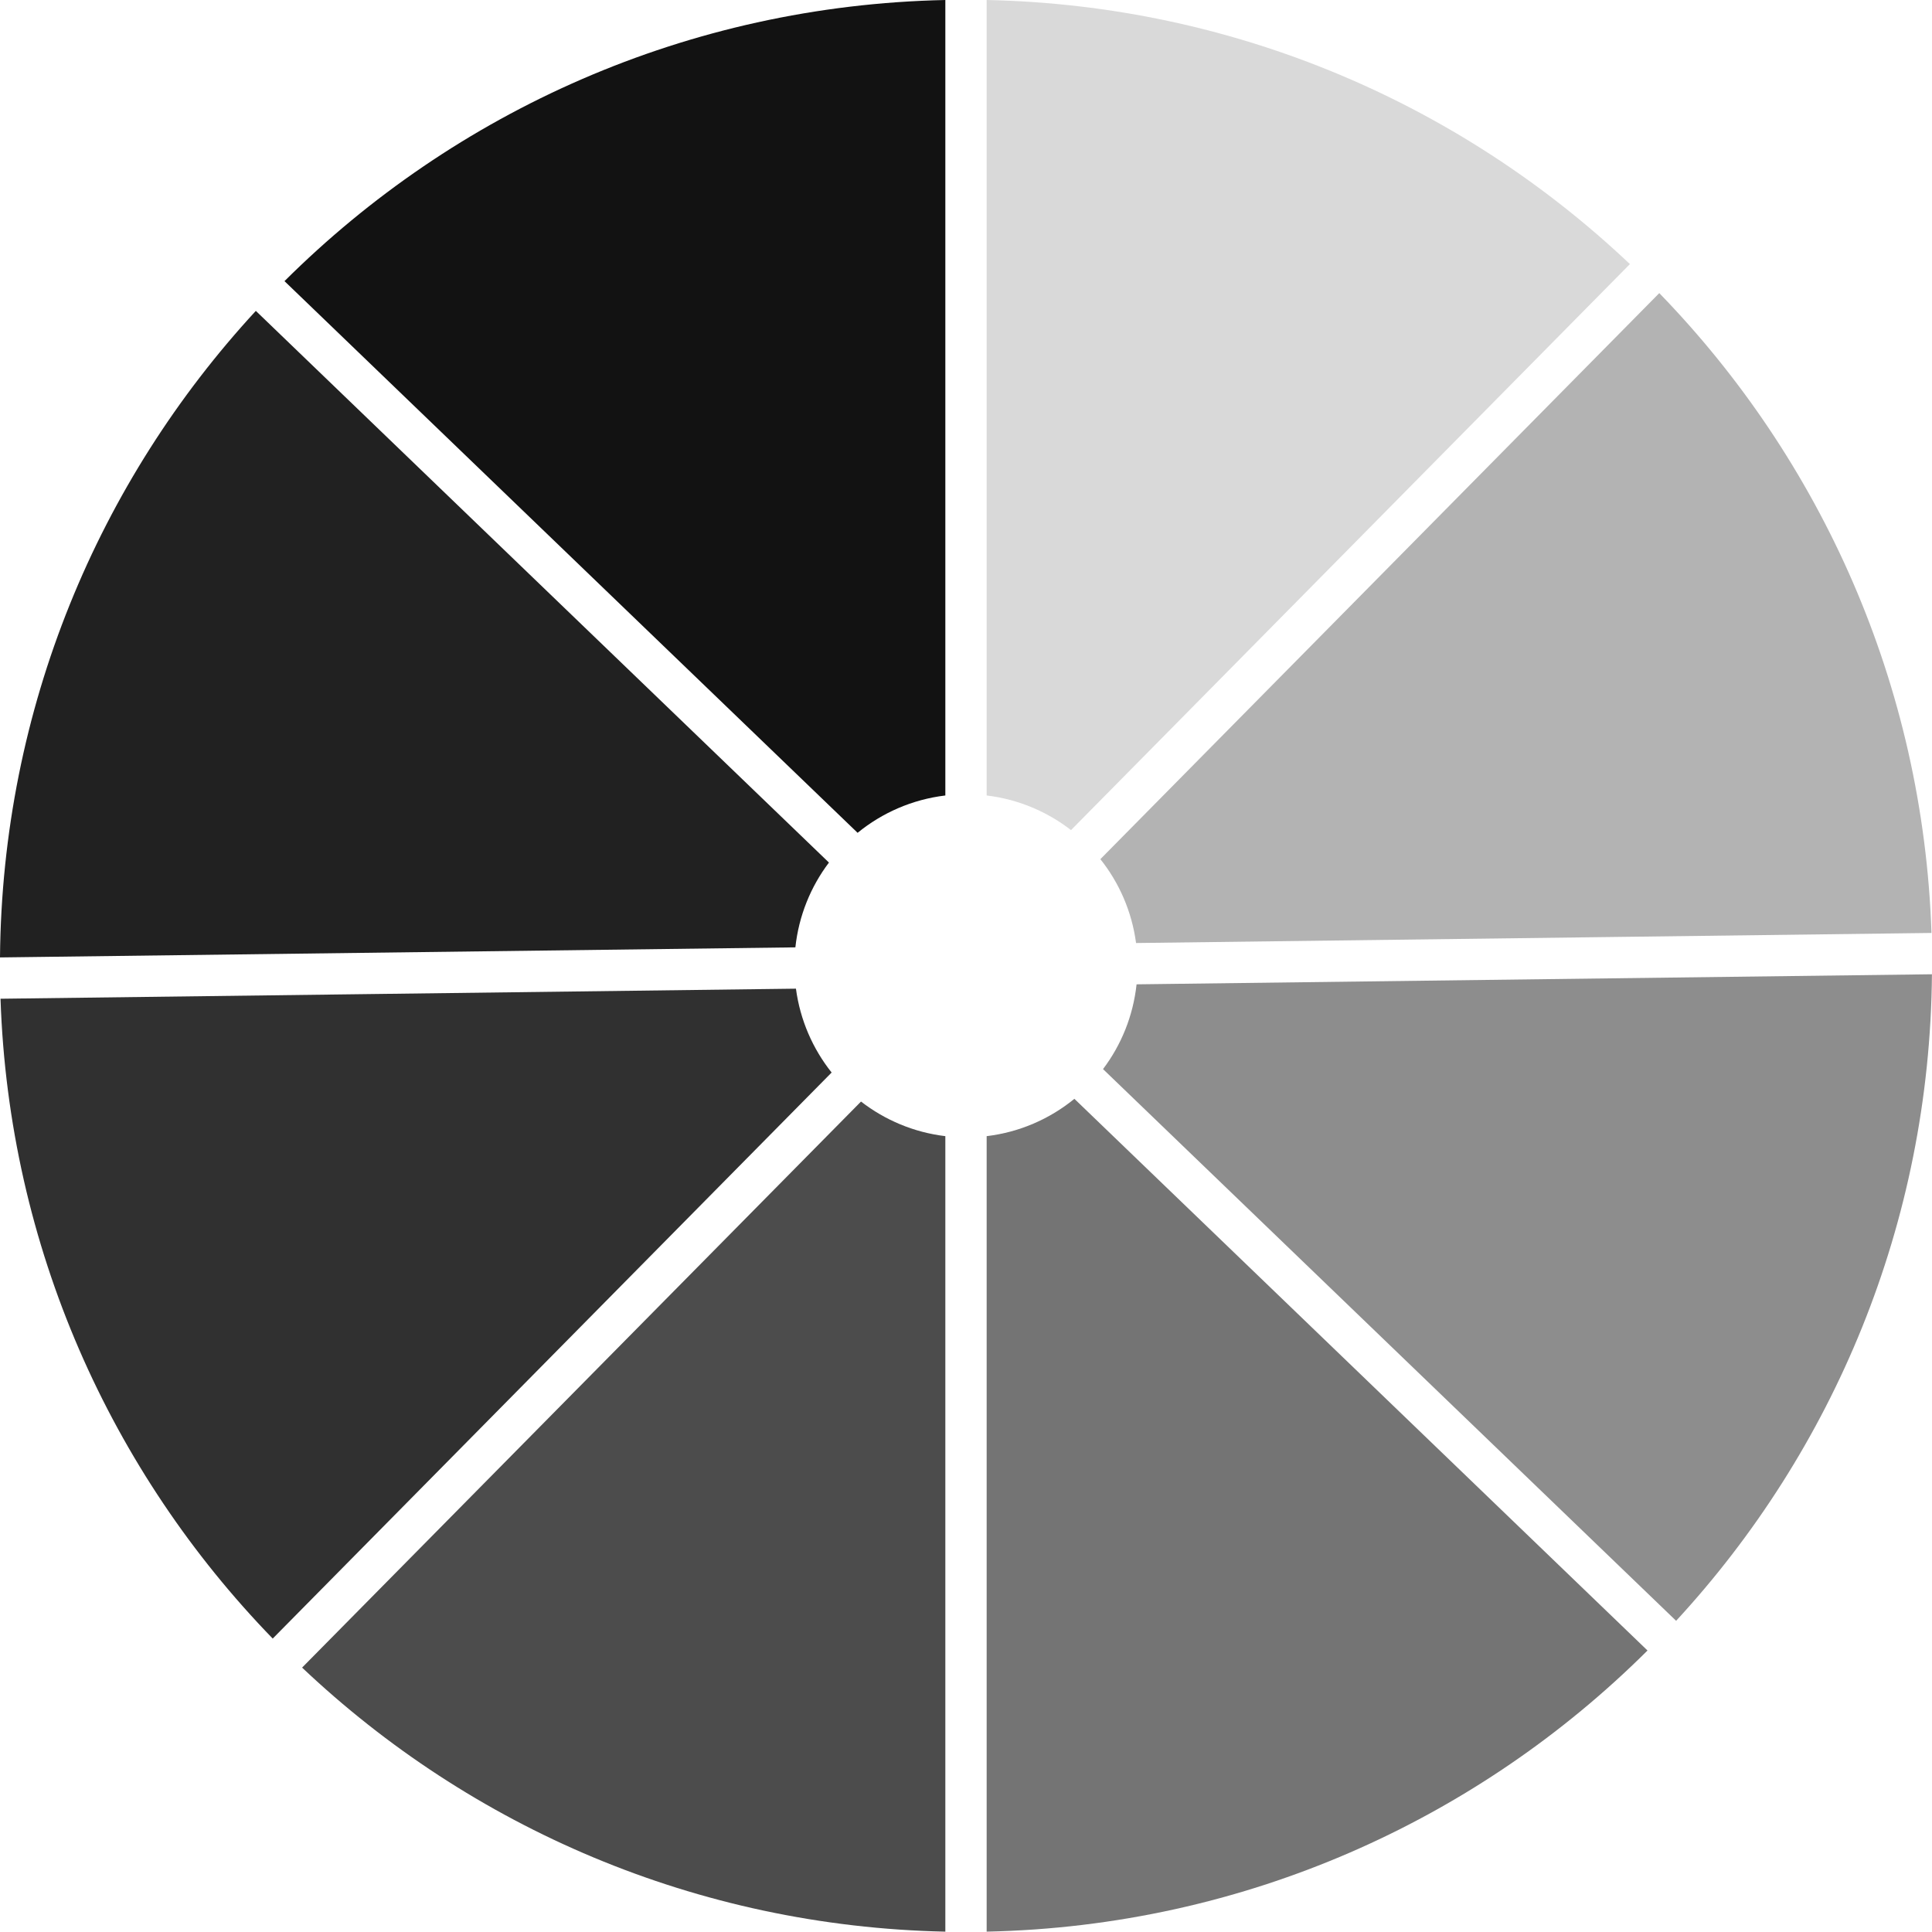
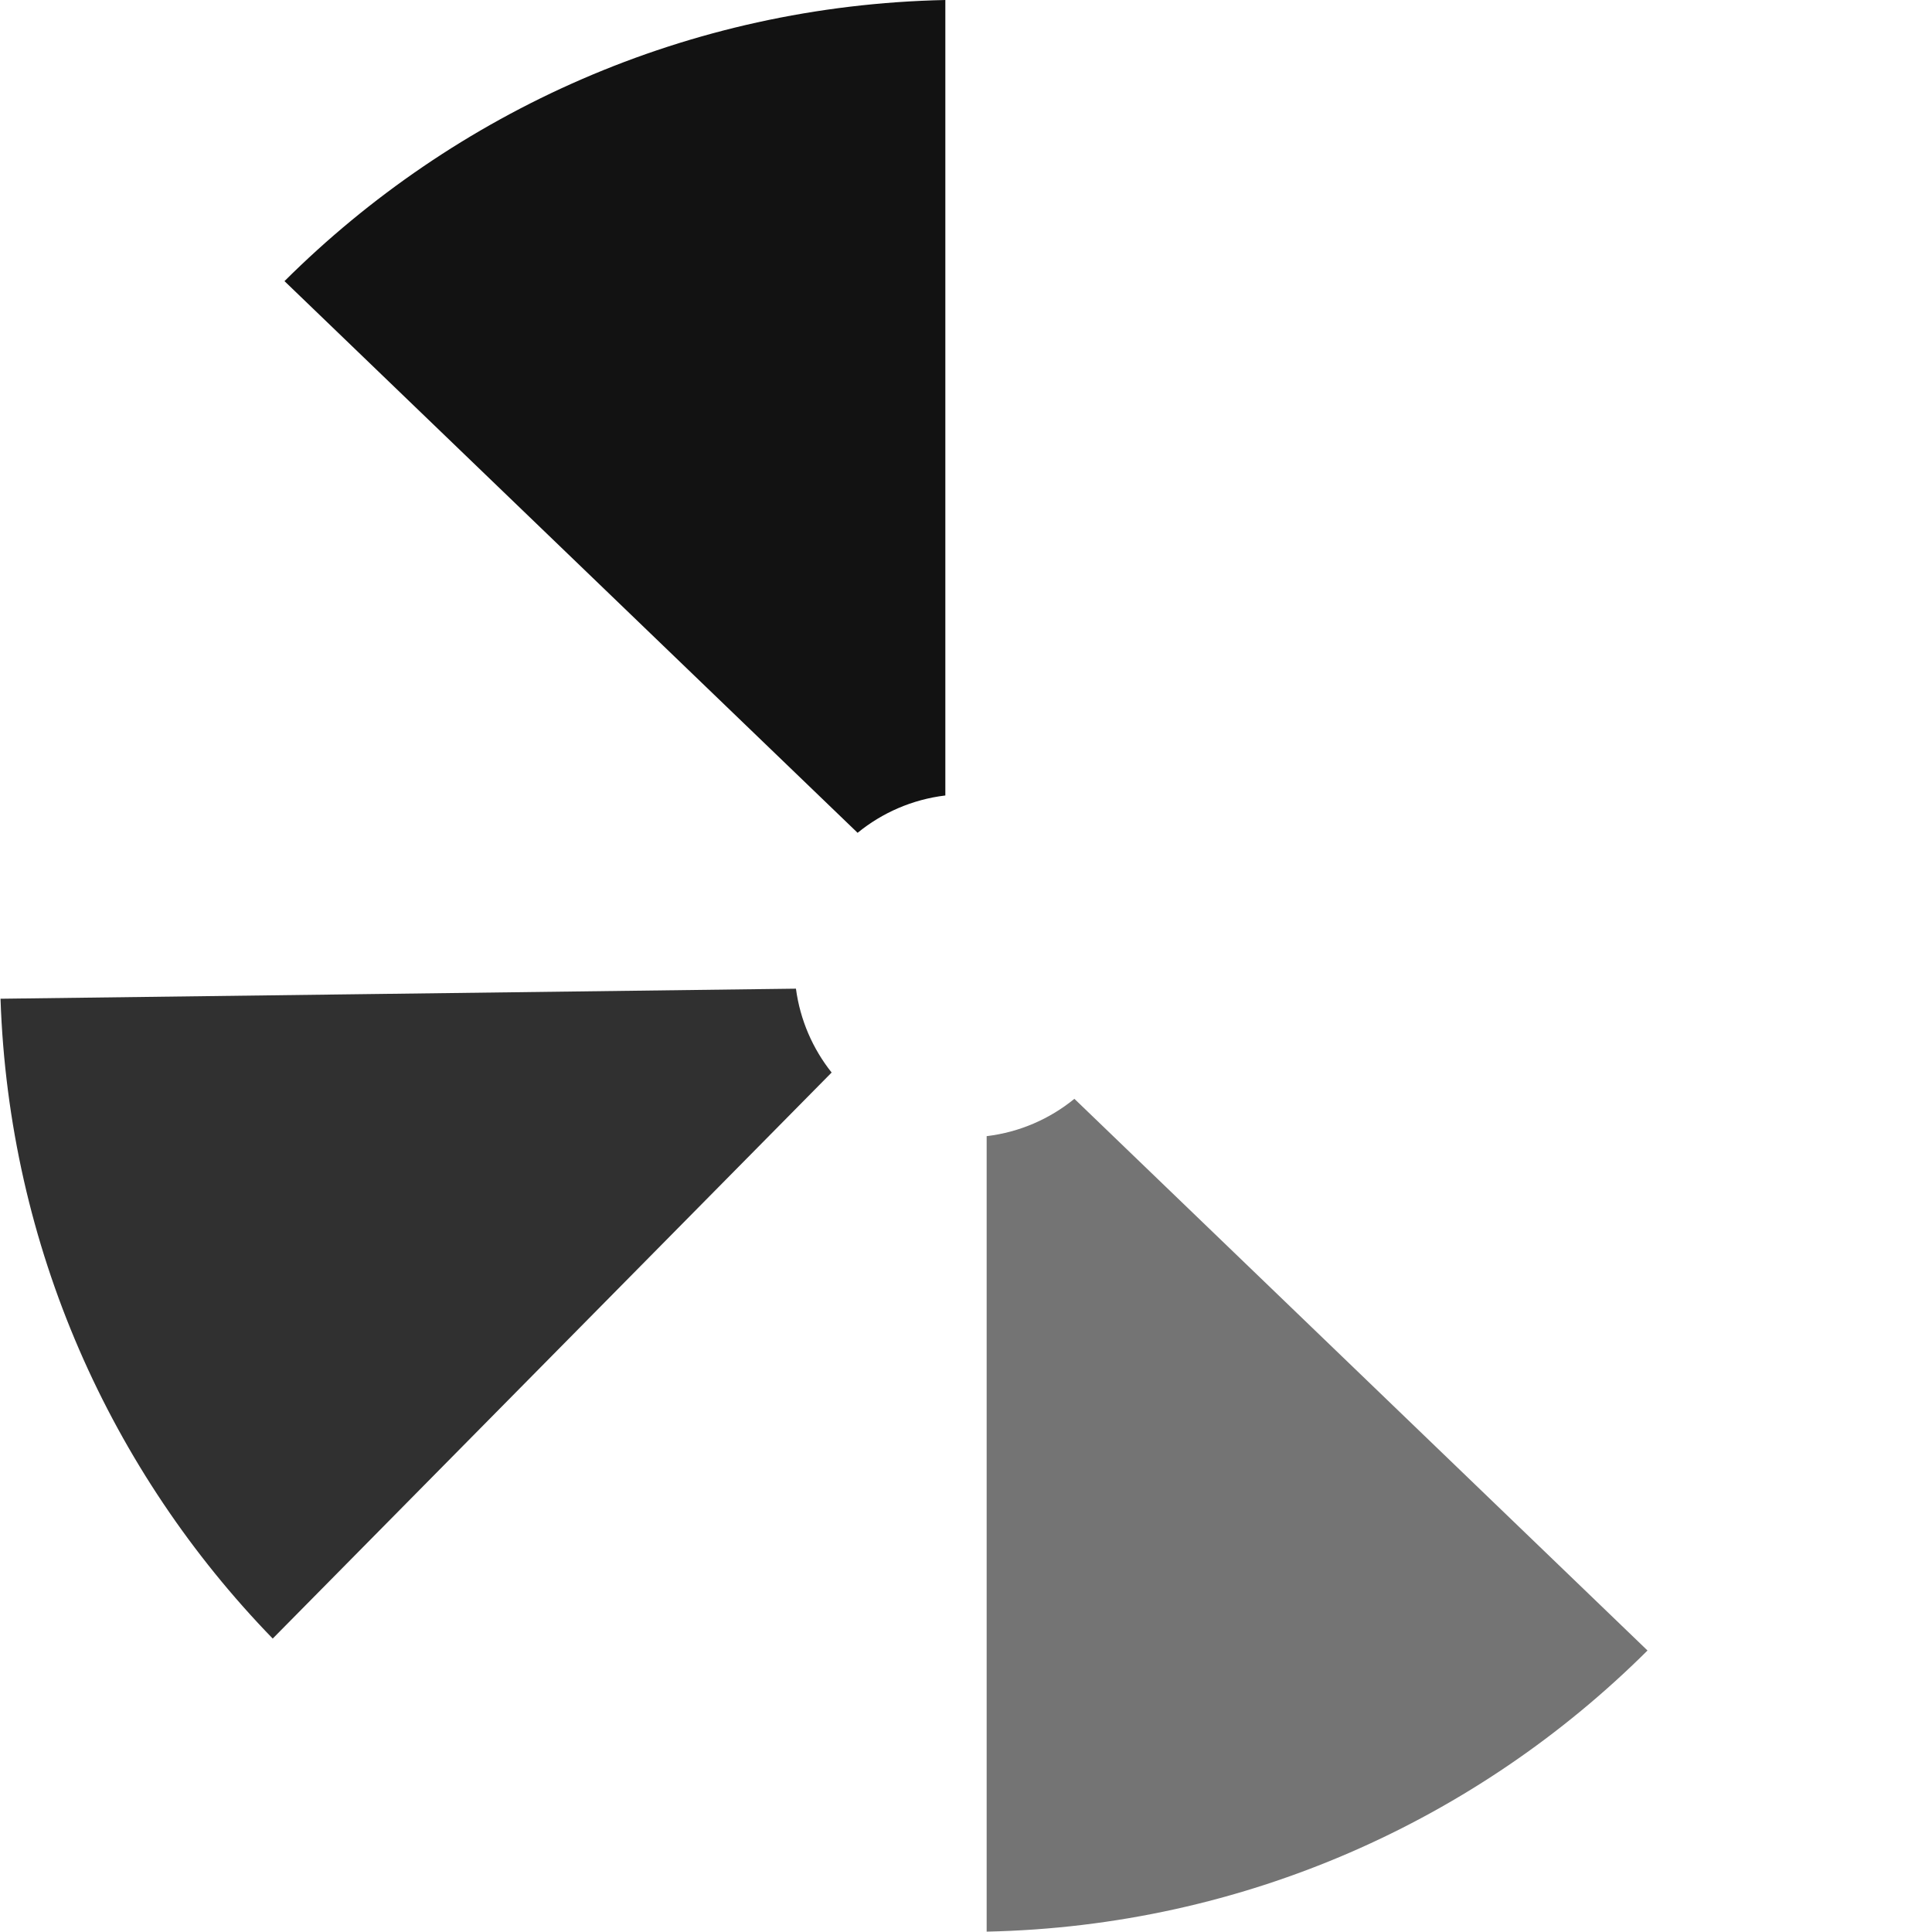
<svg xmlns="http://www.w3.org/2000/svg" id="Layer_1" data-name="Layer 1" viewBox="0 0 374.12 374.06">
  <defs>
    <style>      .cls-1 {        fill: #747474;      }      .cls-2 {        fill: #b3b3b3;      }      .cls-3 {        fill: #303030;      }      .cls-4 {        fill: #8d8d8d;      }      .cls-5 {        fill: #d9d9d9;      }      .cls-6 {        fill: #121212;      }      .cls-7 {        fill: #212121;      }      .cls-8 {        fill: #4c4c4c;      }    </style>
  </defs>
-   <path class="cls-7" d="M160.52,167.03L49.54,60.2C19.12,93.17,.41,137.1,0,185.4l154.02-1.95c.66-6.12,2.97-11.75,6.5-16.42Z" />
  <path class="cls-6" d="M183.06,154.04V0c-49.91,1.05-95.02,21.64-127.97,54.44l110.98,106.83c4.75-3.88,10.59-6.46,16.99-7.23Z" />
-   <path class="cls-5" d="M207.39,160.75l108.23-109.61C283,20.26,239.27,1.01,191.06,0V154.04c6.11,.73,11.7,3.12,16.33,6.7Z" />
  <path class="cls-3" d="M154.12,191.45L.1,193.4c1.61,48.12,21.39,91.63,52.71,123.9l108.23-109.61c-3.64-4.58-6.1-10.15-6.91-16.24Z" />
-   <path class="cls-2" d="M219.99,182.61l154.03-1.95c-1.61-48.12-21.39-91.63-52.71-123.9l-108.23,109.61c3.65,4.58,6.1,10.15,6.91,16.24Z" />
-   <path class="cls-4" d="M213.6,207.03l110.97,106.83c30.42-32.97,49.13-76.9,49.54-125.2l-154.02,1.95c-.66,6.12-2.97,11.75-6.5,16.42Z" />
  <path class="cls-1" d="M191.06,220.01v154.04c49.91-1.05,95.02-21.64,127.97-54.44l-110.98-106.83c-4.75,3.88-10.59,6.46-16.99,7.23Z" />
-   <path class="cls-8" d="M166.73,213.31l-108.23,109.61c32.62,30.87,76.35,50.12,124.56,51.13V220.01c-6.11-.73-11.7-3.12-16.33-6.7Z" />
</svg>